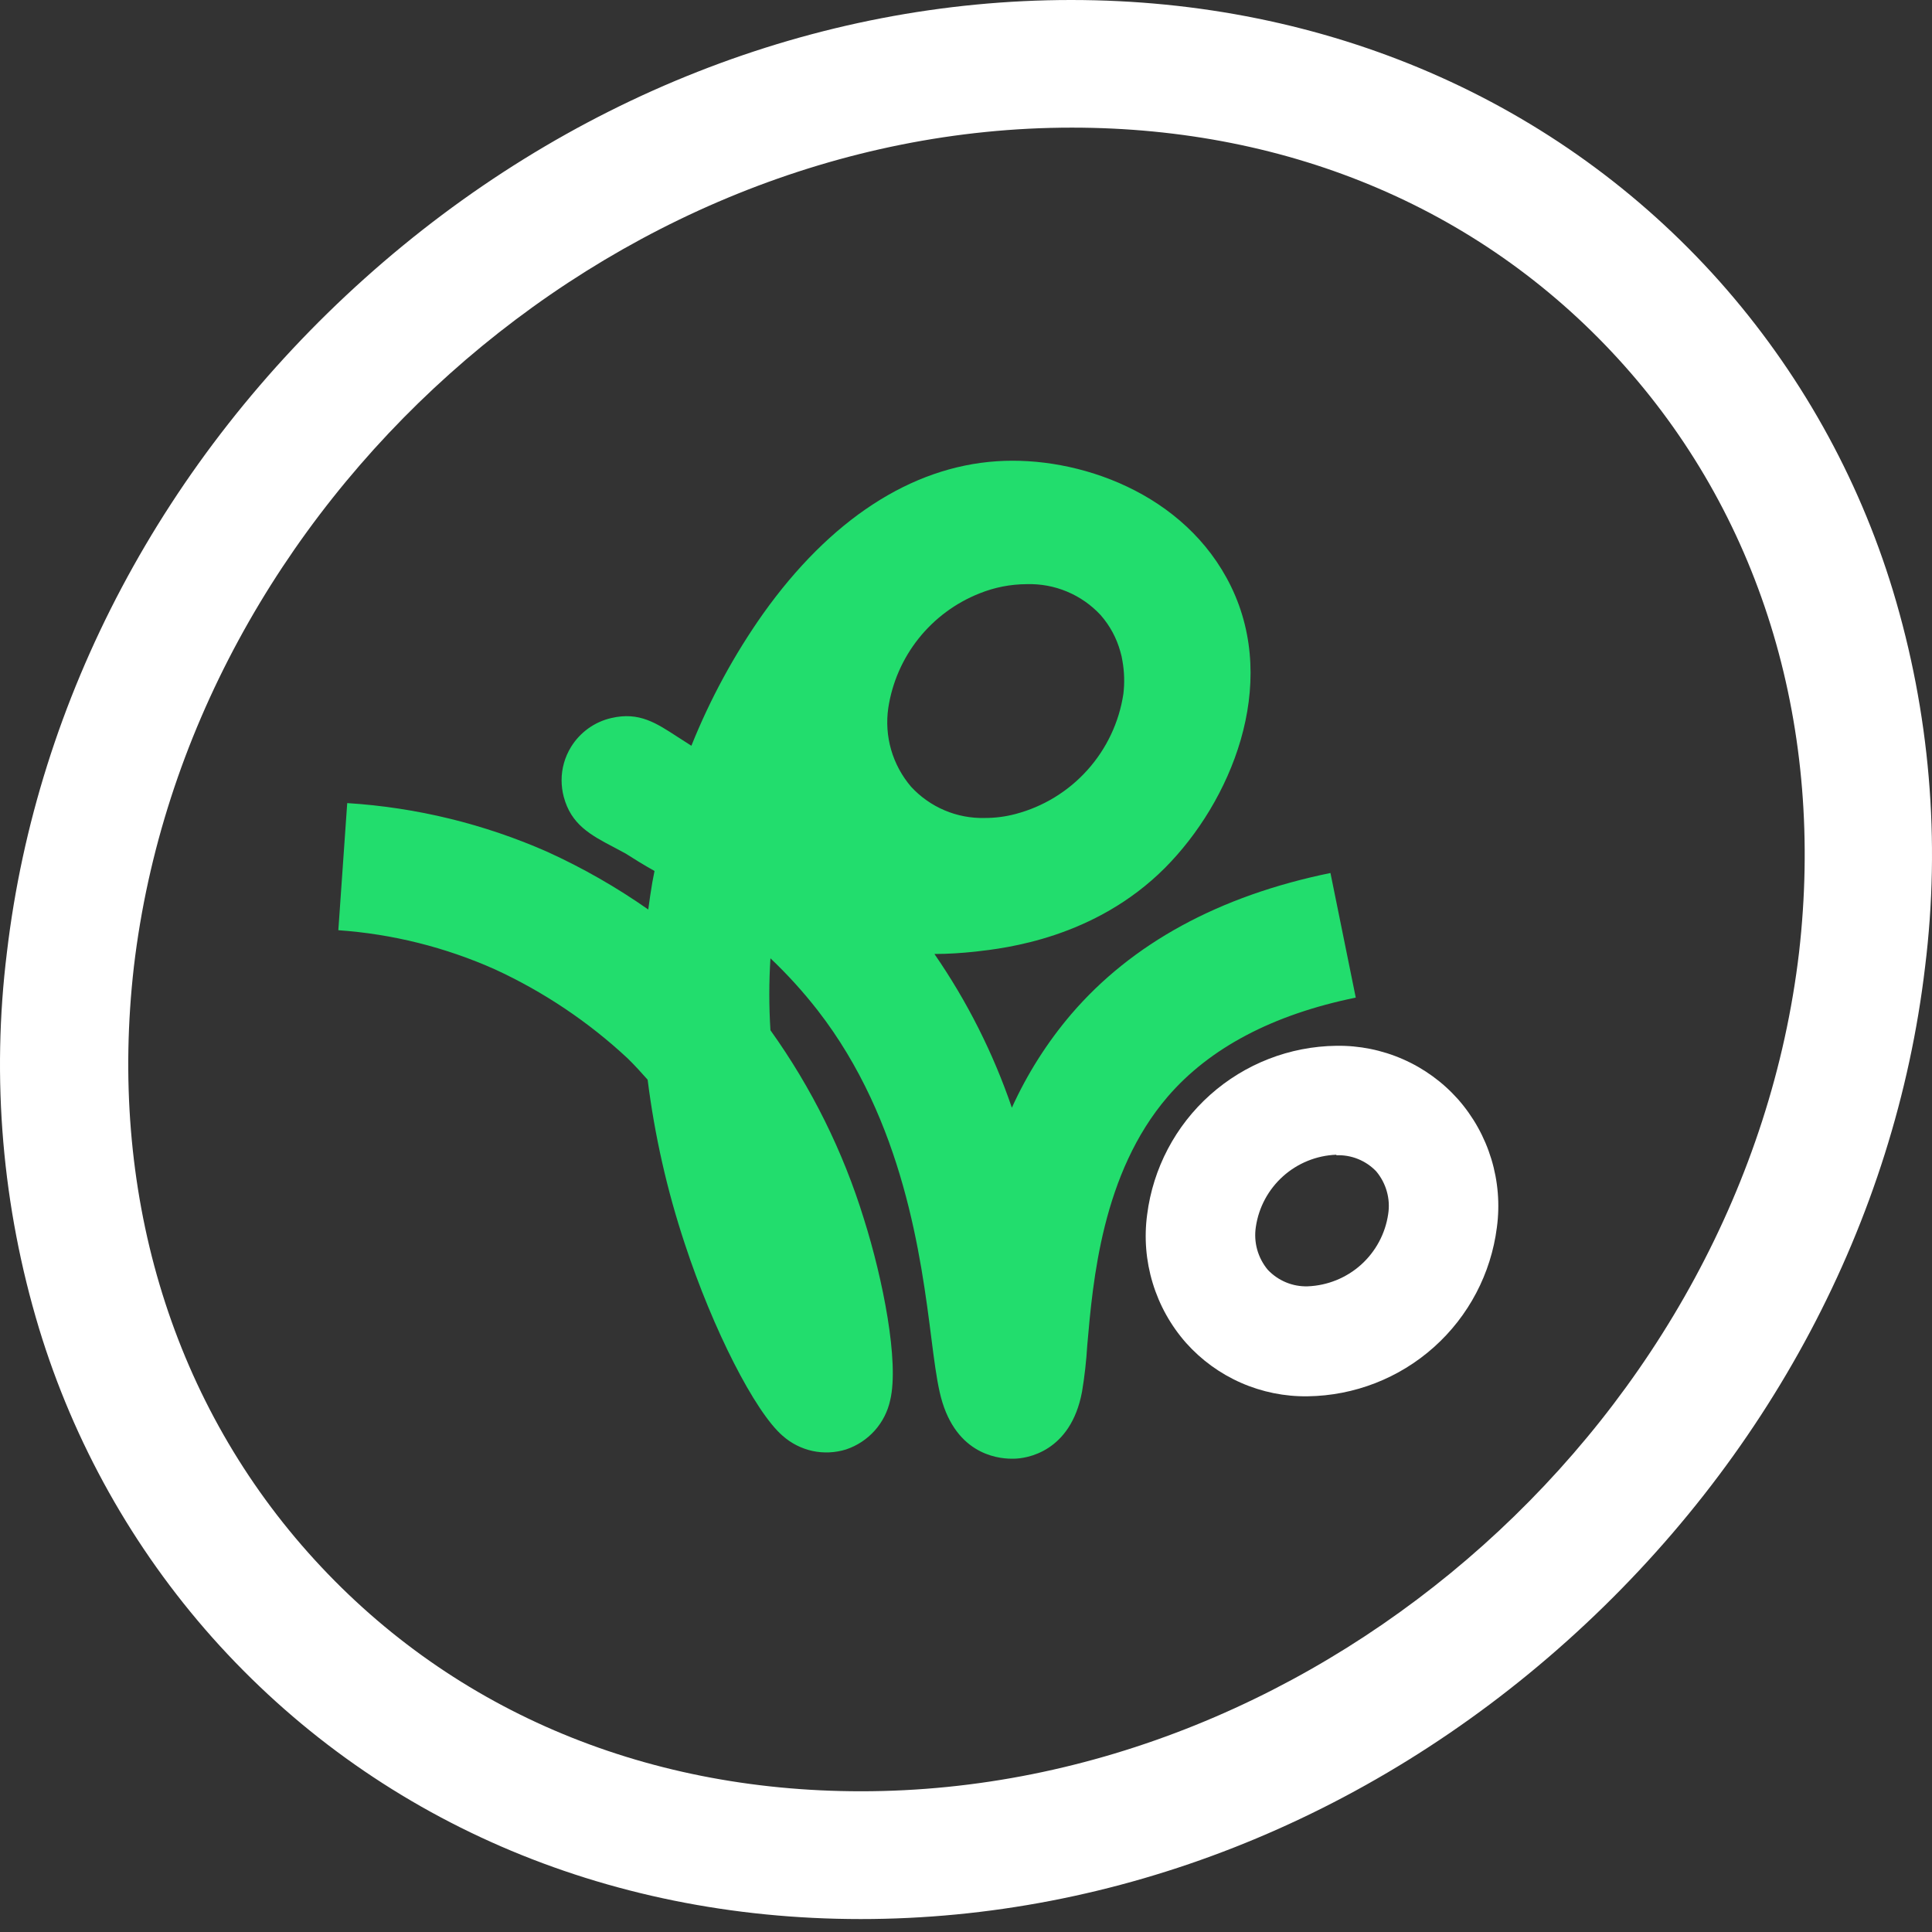
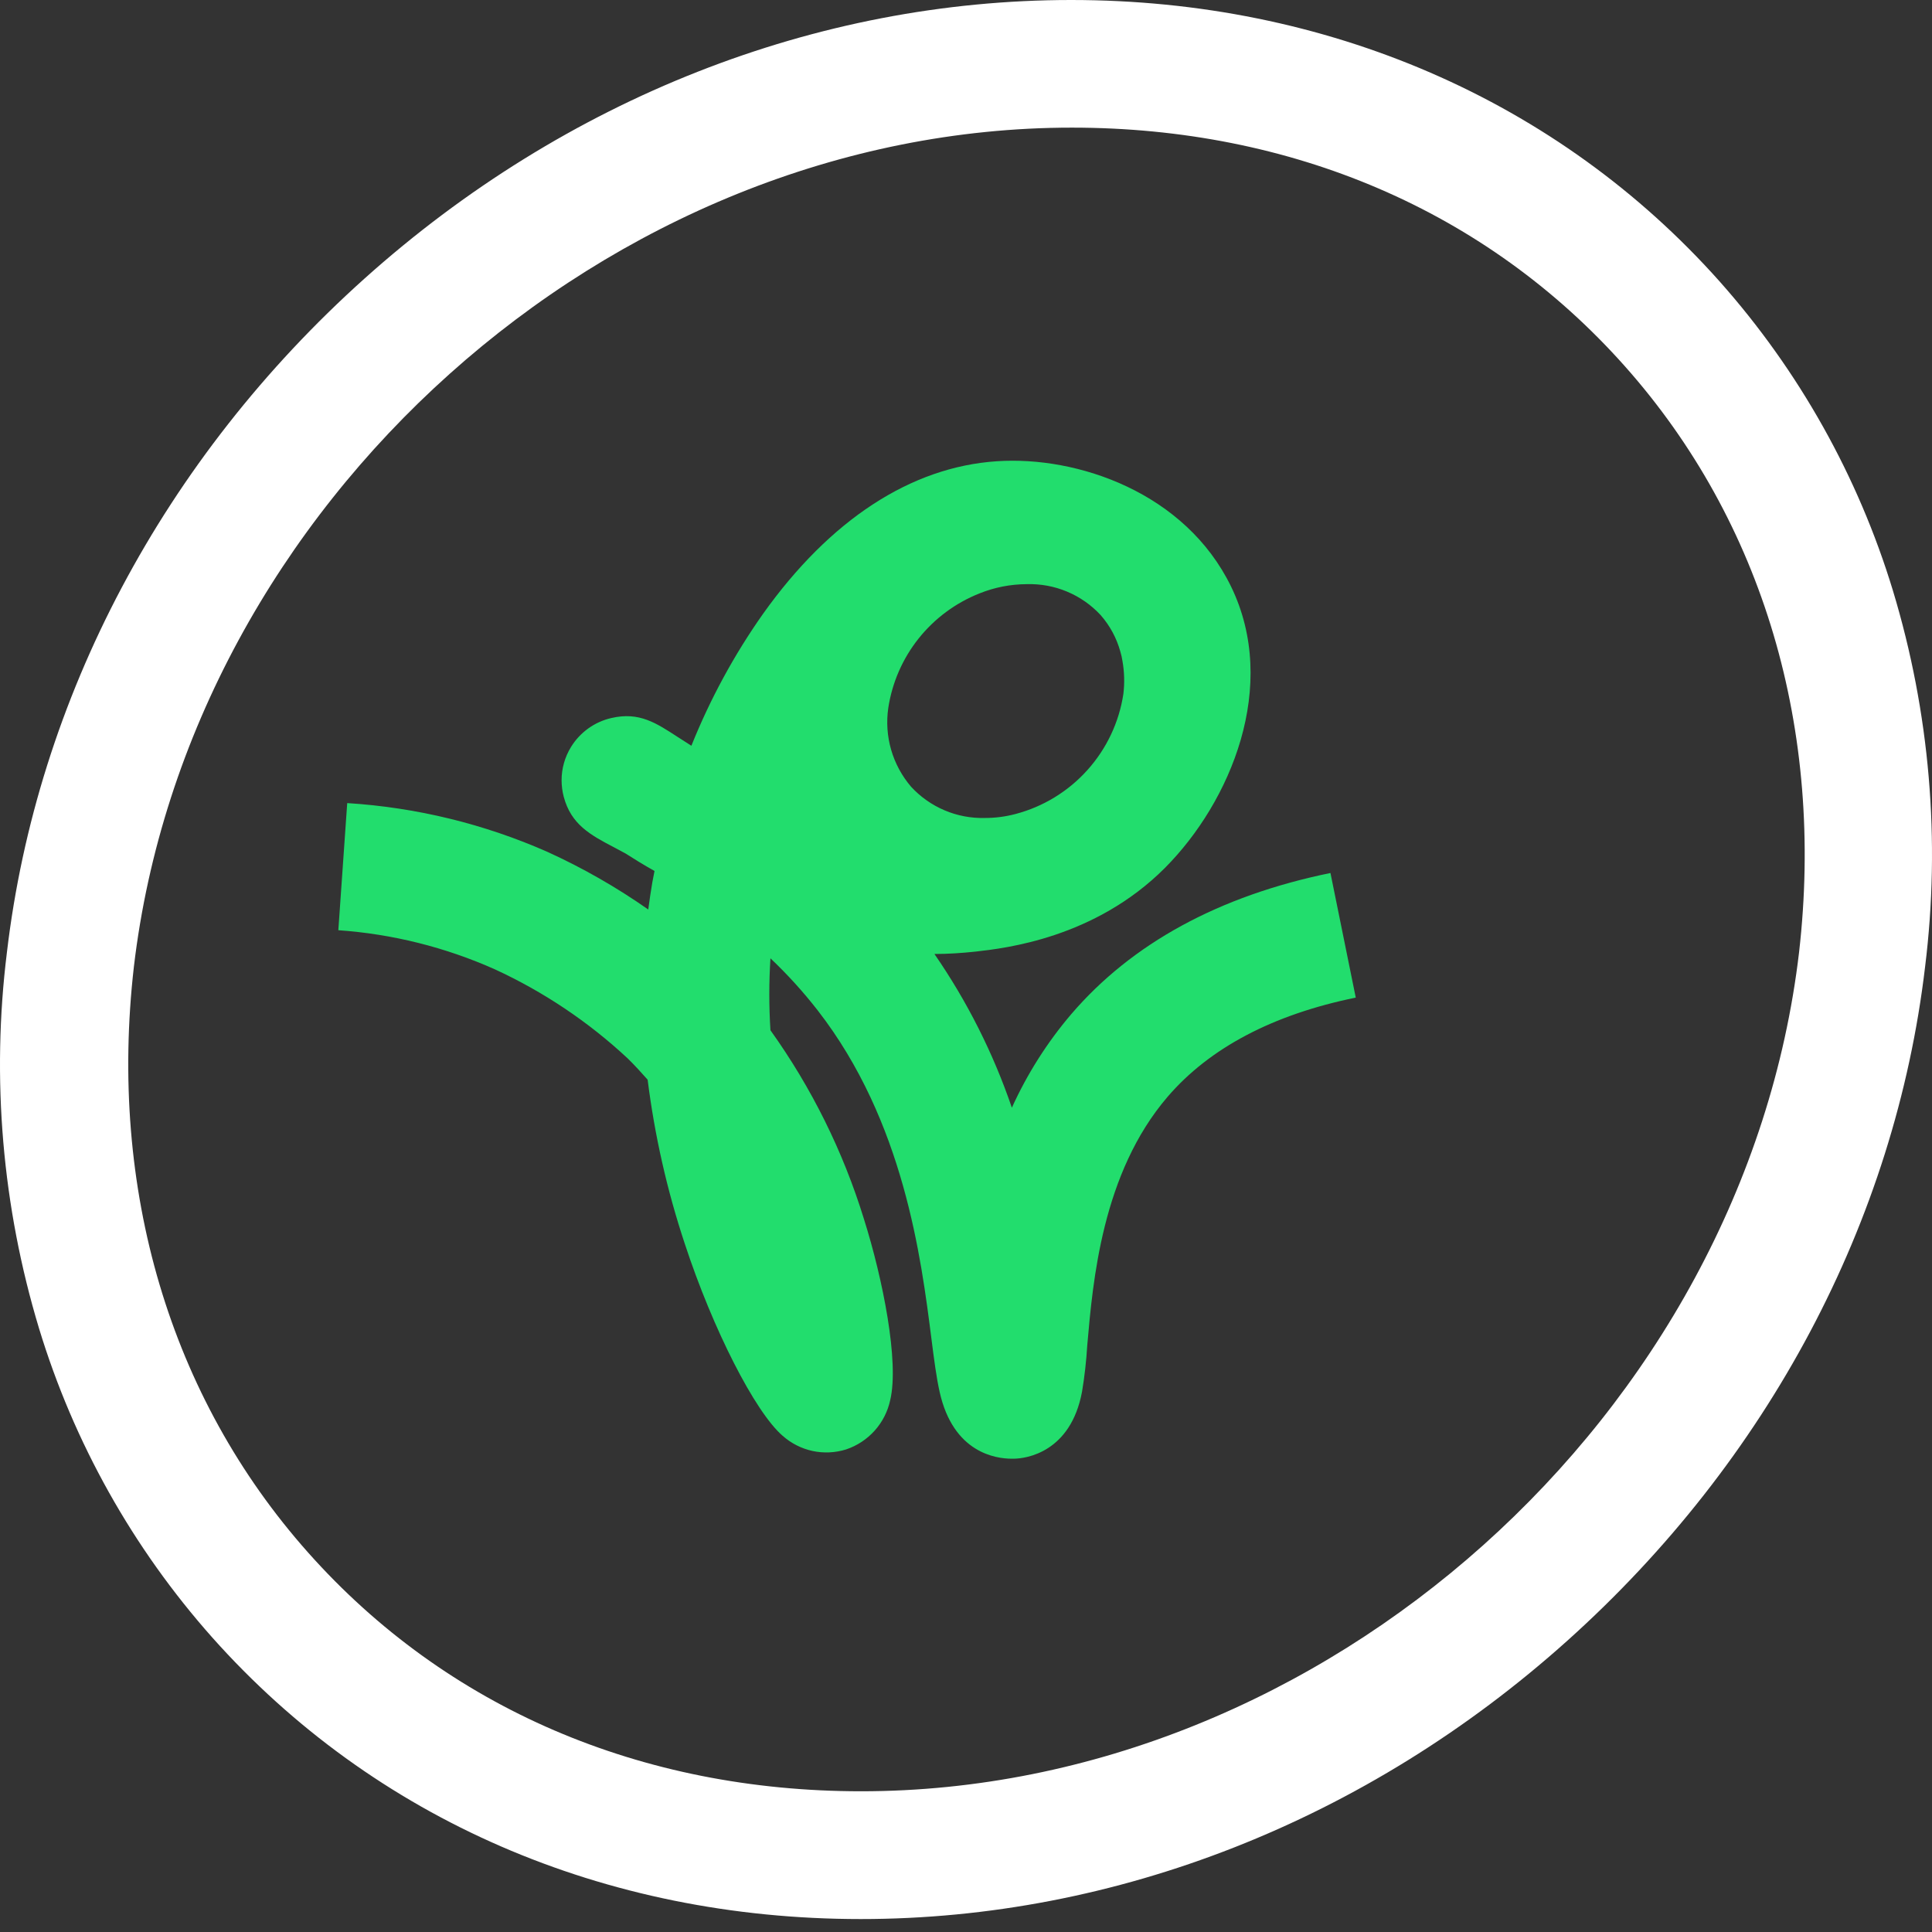
<svg xmlns="http://www.w3.org/2000/svg" width="50" height="50" viewBox="0 0 50 50" fill="none">
  <rect x="0" y="0" width="50" height="50" fill="#333333" stroke="none" />
-   <path d="M33.843 36.136C33.25 36.145 32.662 36.026 32.119 35.788C31.575 35.549 31.09 35.197 30.695 34.754C30.299 34.305 30.004 33.776 29.831 33.203C29.657 32.631 29.608 32.027 29.688 31.434C29.84 30.238 30.419 29.137 31.319 28.334C32.219 27.531 33.378 27.08 34.584 27.065C35.177 27.056 35.765 27.174 36.309 27.413C36.852 27.651 37.337 28.004 37.732 28.447C38.128 28.896 38.422 29.424 38.596 29.997C38.77 30.57 38.819 31.173 38.739 31.766C38.587 32.962 38.008 34.063 37.108 34.866C36.209 35.669 35.049 36.12 33.843 36.136ZM34.584 29.884C34.073 29.904 33.585 30.101 33.205 30.442C32.824 30.784 32.575 31.247 32.501 31.753C32.471 31.949 32.483 32.15 32.536 32.341C32.59 32.532 32.683 32.71 32.81 32.862C32.942 33.002 33.103 33.113 33.281 33.187C33.459 33.261 33.651 33.296 33.843 33.29C34.354 33.27 34.842 33.073 35.223 32.732C35.603 32.39 35.852 31.927 35.926 31.421C35.957 31.225 35.945 31.025 35.891 30.835C35.838 30.644 35.744 30.467 35.617 30.315C35.484 30.176 35.324 30.067 35.145 29.995C34.967 29.923 34.776 29.89 34.584 29.898V29.884Z" fill="white" />
  <path d="M34.432 22.593C31.553 23.183 29.296 24.413 27.724 26.246C27.101 26.977 26.584 27.792 26.187 28.667C25.705 27.256 25.031 25.917 24.183 24.689C24.532 24.689 24.888 24.666 25.25 24.627C26.009 24.541 28.332 24.281 30.148 22.462C31.849 20.754 33.11 17.75 31.859 15.178C30.675 12.749 27.888 11.795 25.796 11.937C23.575 12.085 21.482 13.45 19.748 15.885C18.999 16.947 18.377 18.093 17.893 19.3L17.534 19.07C16.994 18.721 16.547 18.412 15.82 18.583C15.605 18.632 15.402 18.724 15.223 18.853C15.044 18.982 14.892 19.145 14.777 19.333C14.618 19.592 14.533 19.891 14.534 20.195C14.534 20.338 14.553 20.481 14.589 20.619C14.78 21.337 15.274 21.607 15.905 21.936L16.192 22.09C16.402 22.225 16.652 22.38 16.939 22.541C16.919 22.636 16.902 22.732 16.883 22.83C16.843 23.067 16.807 23.304 16.777 23.538C15.958 22.964 15.088 22.466 14.178 22.051C12.536 21.325 10.778 20.896 8.986 20.784L8.756 24.074C10.156 24.172 11.528 24.515 12.809 25.087C14.07 25.668 15.229 26.445 16.244 27.391C16.425 27.568 16.596 27.756 16.761 27.943C16.942 29.386 17.264 30.808 17.722 32.188C18.449 34.402 19.538 36.537 20.252 37.156C20.472 37.352 20.739 37.488 21.027 37.551C21.316 37.613 21.615 37.599 21.897 37.511C22.181 37.416 22.436 37.248 22.636 37.025C22.836 36.802 22.974 36.531 23.038 36.238C23.275 35.251 22.851 33.106 22.358 31.546C21.82 29.799 21.003 28.15 19.939 26.663C19.9 26.043 19.9 25.421 19.939 24.801C20.382 25.221 20.792 25.673 21.166 26.154C23.391 29.023 23.838 32.543 24.105 34.645C24.177 35.211 24.236 35.659 24.318 36.024C24.67 37.603 25.776 37.751 26.181 37.751H26.23C26.559 37.751 27.711 37.584 28.003 36.017C28.069 35.621 28.114 35.221 28.138 34.82C28.283 33.155 28.52 30.362 30.218 28.384C31.303 27.121 32.942 26.256 35.087 25.818L34.432 22.593ZM28.484 15.918C28.723 16.19 28.898 16.513 28.994 16.862C29.019 16.944 29.038 17.027 29.05 17.112C29.099 17.391 29.107 17.676 29.073 17.958C28.962 18.692 28.638 19.378 28.141 19.93C27.645 20.483 26.998 20.878 26.279 21.067C26.021 21.135 25.754 21.17 25.486 21.169C25.129 21.178 24.774 21.111 24.445 20.971C24.115 20.831 23.82 20.623 23.578 20.36C23.34 20.081 23.164 19.755 23.062 19.403C22.961 19.052 22.936 18.682 22.989 18.32C23.089 17.663 23.36 17.044 23.774 16.524C24.188 16.005 24.73 15.603 25.348 15.358C25.736 15.201 26.15 15.12 26.569 15.118C26.927 15.107 27.283 15.172 27.613 15.31C27.944 15.448 28.24 15.655 28.484 15.918Z" fill="#22DD6D" />
  <path d="M22.275 49.665C15.636 49.665 9.681 47.079 5.495 42.38C3.441 40.069 1.911 37.341 1.011 34.382C0.058 31.23 -0.226 27.914 0.179 24.647C0.955 18.066 4.242 11.864 9.434 7.209C14.626 2.553 21.127 0 27.724 0C34.321 0 40.319 2.586 44.504 7.284C46.558 9.596 48.088 12.324 48.988 15.283C49.943 18.435 50.226 21.753 49.821 25.022C49.044 31.602 45.757 37.801 40.565 42.459C35.373 47.118 28.872 49.665 22.275 49.665ZM27.74 3.303C15.764 3.303 4.877 13.049 3.465 25.018C2.807 30.766 4.39 36.149 7.973 40.179C11.556 44.21 16.6 46.358 22.285 46.358C34.261 46.358 45.152 36.613 46.56 24.643C47.218 18.892 45.635 13.509 42.052 9.479C38.469 5.449 33.416 3.303 27.74 3.303Z" fill="white" />
</svg>